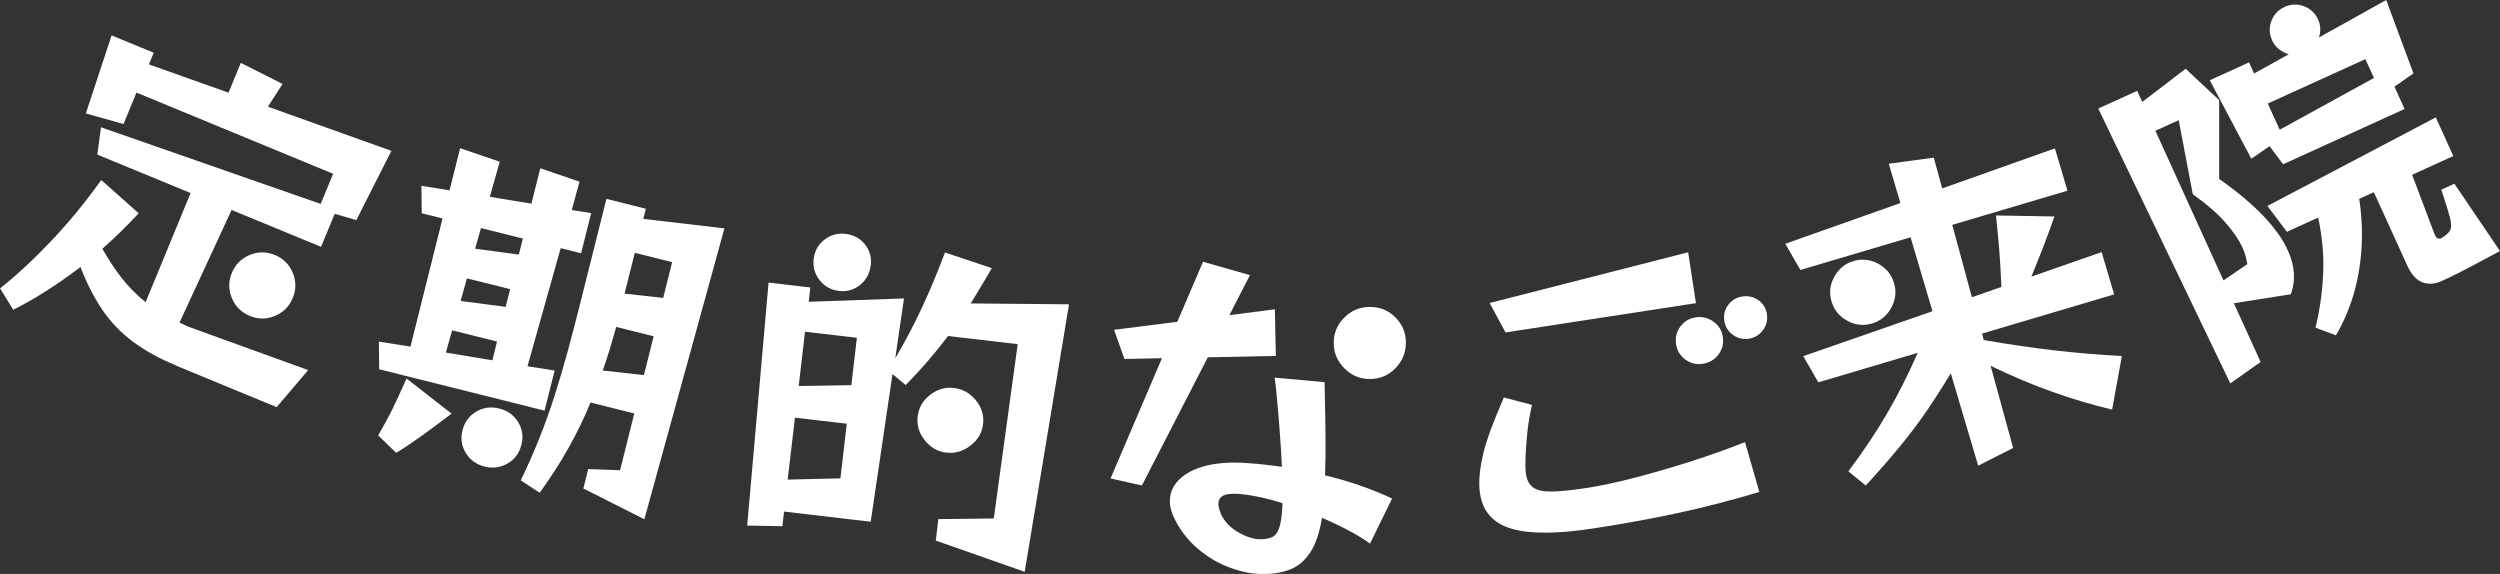
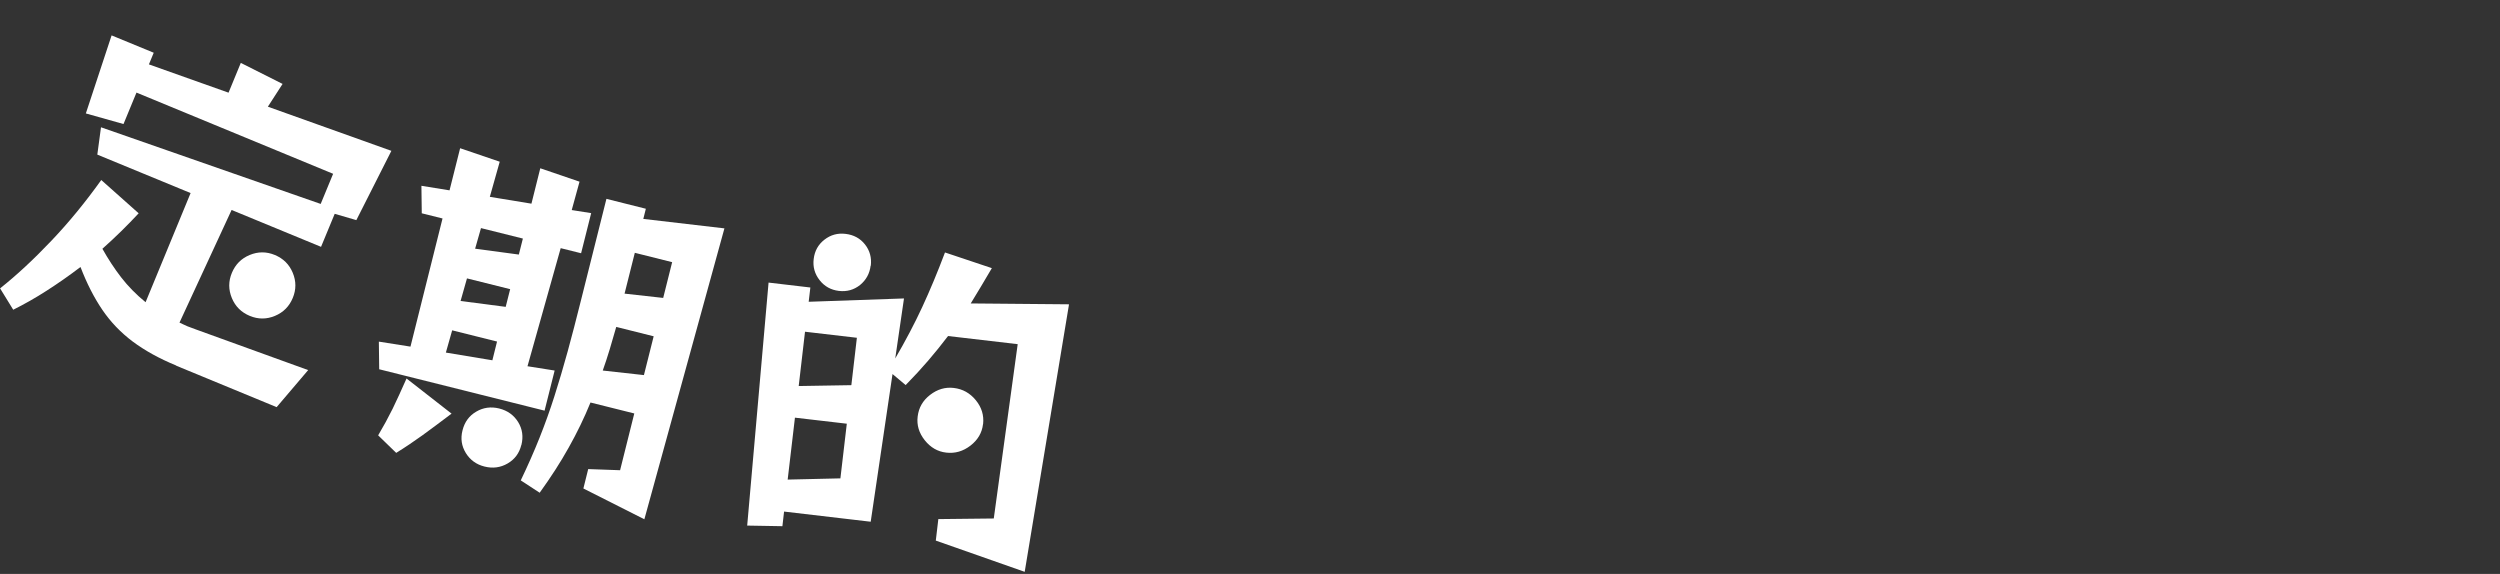
<svg xmlns="http://www.w3.org/2000/svg" id="Layer_2" viewBox="0 0 285.4 65.52">
  <rect x="0" y="0" width="285.4" height="65.52" fill="#333333" stroke="none" />
  <defs>
    <style>.cls-1{fill:#fff;}</style>
  </defs>
  <g id="_レイヤー_3">
    <g>
      <path class="cls-1" d="M20.12,41.73c-1.95-.8-3.6-1.72-4.97-2.74-1.37-1.03-2.52-2.23-3.46-3.61-.94-1.38-1.78-3.02-2.5-4.9-1.3,.99-2.59,1.89-3.87,2.71-1.27,.82-2.55,1.54-3.81,2.17l-1.5-2.44c1.89-1.5,3.84-3.31,5.86-5.44,2.02-2.12,3.91-4.44,5.69-6.93l4.27,3.8c-1.3,1.4-2.68,2.75-4.14,4.05,.65,1.16,1.36,2.25,2.14,3.26,.78,1.01,1.71,1.96,2.79,2.84l5.14-12.46-10.65-4.39,.42-3.12,25.08,8.75,1.42-3.44L15.58,10.57l-1.48,3.59-4.3-1.21,2.94-8.91,4.81,1.98-.55,1.33,9.09,3.23,1.4-3.4,4.77,2.4-1.68,2.6,14.1,5.04-4,7.91-2.47-.72-1.56,3.77-10.21-4.21-5.95,12.86c.15,.06,.3,.13,.45,.21,.15,.08,.31,.15,.46,.21,.17,.07,.34,.13,.51,.19s.33,.12,.51,.19l12.76,4.62-3.6,4.23-11.46-4.73Zm13.3-7.71c-.4,.96-1.07,1.64-2.03,2.04s-1.92,.4-2.88,0c-.96-.4-1.64-1.07-2.04-2.03-.4-.96-.4-1.92,0-2.88s1.07-1.64,2.03-2.04c.96-.4,1.92-.4,2.88,0s1.64,1.07,2.04,2.03c.4,.96,.4,1.92,0,2.88Z" />
      <path class="cls-1" d="M43.17,49.7c.61-1.03,1.16-2.04,1.65-3.03,.48-.99,1.01-2.15,1.59-3.46l5.14,4.01c-1.25,.95-2.36,1.77-3.32,2.47-.96,.69-1.96,1.37-3,2.01l-2.06-2Zm.12-7.56l-.04-3.14,3.61,.57,3.66-14.63-2.37-.59-.04-3.14,3.21,.52,1.21-4.81,4.52,1.54-1.13,4.01,4.75,.78,1.01-4.04,4.48,1.53-.89,3.24,2.22,.35-1.15,4.58-2.33-.58-3.79,13.48,3.1,.49-1.15,4.58-18.9-4.73Zm13.45-3.15l-5.12-1.28-.72,2.54,5.31,.88,.53-2.13Zm1.5-5.98l-4.93-1.23-.73,2.58,5.15,.67,.51-2.02Zm1.27,17.8c-.23,.93-.75,1.63-1.56,2.1-.81,.47-1.69,.59-2.64,.35-.93-.23-1.64-.75-2.13-1.54-.49-.8-.62-1.66-.38-2.59,.24-.96,.76-1.67,1.57-2.14,.8-.47,1.67-.59,2.61-.36,.96,.24,1.68,.76,2.17,1.55,.49,.8,.61,1.67,.37,2.63Zm.17-23.58l-4.77-1.19-.67,2.35,4.99,.67,.46-1.82Zm6.92,28.53l.55-2.21,3.64,.13,1.62-6.48-5-1.25c-.71,1.75-1.54,3.46-2.49,5.15-.94,1.69-2.05,3.4-3.31,5.15l-2.16-1.41c.81-1.69,1.53-3.32,2.15-4.88,.62-1.56,1.19-3.14,1.7-4.75,.51-1.6,1.01-3.29,1.5-5.07,.49-1.78,.99-3.72,1.52-5.84l2.91-11.6,4.5,1.13-.29,1.16,9.26,1.08-9.14,33.21-6.95-3.51Zm8.02-17.37l-4.27-1.07c-.25,.87-.49,1.72-.74,2.54-.25,.82-.51,1.63-.8,2.44l4.7,.52,1.11-4.42Zm2.12-8.46l-4.27-1.07-1.17,4.66,4.41,.49,1.02-4.07Z" />
      <path class="cls-1" d="M106.83,61.72l.29-2.46,6.33-.07,2.73-19.9-7.95-.93c-.73,.96-1.48,1.89-2.26,2.8s-1.64,1.84-2.58,2.8l-1.5-1.26-2.49,16.86-9.89-1.16-.19,1.67-4.02-.07,2.44-27.74,4.77,.56-.19,1.63,10.88-.38-1,6.85c1.17-2.01,2.2-3.96,3.08-5.86,.88-1.9,1.75-3.98,2.6-6.24l5.35,1.79c-.44,.75-.86,1.46-1.26,2.13s-.78,1.3-1.15,1.9l11.22,.1-5.06,30.54-10.13-3.56Zm-10.16-13.35l-5.92-.69-.83,7.07,6.02-.14,.73-6.24Zm1.15-9.81l-5.92-.69-.72,6.2,6.01-.1,.63-5.4Zm1.57-8.23c-.11,.9-.51,1.63-1.2,2.2-.7,.56-1.51,.79-2.43,.68-.9-.11-1.63-.51-2.19-1.22-.56-.71-.79-1.52-.68-2.42,.11-.93,.52-1.66,1.23-2.21,.71-.55,1.51-.77,2.41-.66,.93,.11,1.67,.51,2.22,1.21,.55,.7,.77,1.51,.66,2.43Zm12.83,18.09c-.11,.98-.59,1.8-1.43,2.45-.84,.65-1.77,.92-2.77,.8-.98-.11-1.8-.59-2.45-1.41-.66-.83-.93-1.73-.81-2.71,.12-1.01,.59-1.83,1.42-2.47,.83-.64,1.73-.91,2.71-.79,1.01,.12,1.84,.58,2.51,1.4,.67,.82,.94,1.73,.83,2.73Z" />
-       <path class="cls-1" d="M137.89,40.78l-7.53,14.64-3.58-.8,5.87-13.73-4.28,.09-1.19-3.33,7.22-.91,2.94-6.86,5.35,1.53-2.34,4.57,5.19-.67,.11,5.32-7.76,.16Zm18.53,21.29c-.84-.6-1.73-1.14-2.67-1.62-.94-.49-1.89-.93-2.83-1.34-.28,1.71-.73,3.03-1.34,3.95-.61,.92-1.34,1.55-2.2,1.91-.86,.35-1.84,.54-2.93,.56-1.31,.03-2.64-.21-4.02-.72-1.37-.5-2.63-1.25-3.77-2.24-1.14-.99-2.03-2.17-2.67-3.54-.28-.61-.43-1.19-.44-1.75-.03-1.28,.59-2.33,1.85-3.16,1.26-.83,3-1.26,5.21-1.31,.67-.01,1.37,.01,2.12,.08,1.12,.08,2.33,.22,3.61,.4-.05-1.15-.12-2.36-.22-3.66-.09-1.29-.19-2.52-.3-3.67-.1-1.16-.2-2.11-.3-2.85l5.69,.52,.05,2.4c.03,1.2,.05,2.54,.06,4.02s0,2.89-.05,4.22c1.26,.29,2.53,.66,3.82,1.1,1.29,.44,2.57,.95,3.83,1.54l-2.53,5.17Zm-10.02-4.63c-.86-.28-1.68-.5-2.47-.67-.79-.17-1.51-.29-2.15-.35-.19-.02-.37-.04-.54-.05-.17,0-.34-.01-.5,0-.61,.01-1.04,.12-1.29,.33s-.37,.49-.36,.87c0,.16,.03,.33,.09,.52,.06,.19,.13,.38,.21,.6,.39,.85,1.05,1.54,1.98,2.08,.93,.54,1.78,.8,2.56,.79,.48,0,.9-.08,1.26-.23,.36-.14,.64-.49,.84-1.06,.2-.56,.33-1.5,.38-2.81Zm14.09-18.38c.02,1.12-.36,2.1-1.14,2.93-.78,.83-1.75,1.26-2.89,1.28-1.12,.02-2.09-.36-2.92-1.16-.83-.8-1.26-1.75-1.28-2.87-.02-1.15,.36-2.13,1.16-2.94,.8-.82,1.75-1.24,2.88-1.26,1.15-.02,2.13,.35,2.94,1.14,.82,.78,1.24,1.75,1.26,2.89Z" />
-       <path class="cls-1" d="M200.85,56.16c-3.12,.94-6.18,1.73-9.18,2.38-3,.65-6.27,1.25-9.8,1.79-4.11,.63-7.21,.64-9.3,.03-2.09-.61-3.29-1.94-3.61-4-.19-1.24-.06-2.78,.38-4.63,.22-.87,.52-1.81,.9-2.83,.38-1.02,.86-2.19,1.44-3.52l3.21,.84c-.24,1.06-.41,2.05-.51,2.97-.1,.92-.17,1.85-.22,2.81-.01,.43-.02,.82-.02,1.16,0,.34,.02,.65,.06,.94,.11,.74,.4,1.26,.85,1.57,.45,.31,1.16,.46,2.13,.44,.97-.01,2.28-.15,3.94-.4,1.55-.24,3.36-.62,5.41-1.15,2.05-.53,4.18-1.15,6.39-1.85,2.21-.71,4.31-1.45,6.29-2.24l1.64,5.7Zm-28.98-18.21l-1.81-3.36,22.66-5.79,.89,5.81-21.75,3.34Zm24.81,.52c.11,.74-.05,1.4-.5,2-.45,.59-1.04,.95-1.78,1.06-.74,.11-1.4-.05-2-.48-.59-.44-.95-1.02-1.06-1.76-.11-.74,.05-1.4,.48-2,.43-.59,1.02-.95,1.76-1.06,.74-.11,1.41,.05,2.02,.48,.61,.43,.97,1.02,1.08,1.76Zm5.03-2.59c.1,.66-.05,1.26-.45,1.81-.4,.55-.95,.87-1.63,.98-.66,.1-1.26-.05-1.81-.45-.55-.4-.87-.93-.97-1.59-.11-.69,.04-1.29,.45-1.83,.4-.53,.93-.85,1.59-.95,.69-.11,1.3,.04,1.85,.42,.55,.39,.87,.93,.98,1.61Z" />
-       <path class="cls-1" d="M241.08,46.75c-2.19-.52-4.41-1.18-6.68-1.98-2.27-.8-4.65-1.8-7.15-3.01l2.57,9.38-3.99,2.02-3.13-10.55c-.91,1.52-1.84,2.97-2.79,4.36-.95,1.38-1.99,2.75-3.12,4.12-1.12,1.36-2.39,2.81-3.8,4.34l-1.98-1.62c1.71-2.29,3.19-4.49,4.42-6.61,1.24-2.12,2.4-4.43,3.5-6.92l-11.35,3.37-1.72-2.99,14.75-5.13-2.5-8.44-12.58,3.73-1.72-2.99,13.14-4.65-1.33-4.49,5.14-.69,.96,3.51,12.87-4.57,1.43,4.83-13.15,3.9,2.24,8.26,3.37-1.17c-.06-1.51-.14-2.89-.24-4.12-.1-1.24-.23-2.58-.38-4.04l6.67,.11c-.42,1.21-.83,2.33-1.23,3.37-.4,1.04-.87,2.21-1.4,3.5l8.02-2.8,1.43,4.83-15.07,4.47,.18,.74c2.9,.5,5.62,.9,8.15,1.19s5.07,.5,7.62,.64l-1.11,6.09Zm-24.86-14.44c.29,.97,.19,1.91-.31,2.82-.49,.91-1.23,1.51-2.2,1.8-.97,.29-1.91,.19-2.82-.31-.91-.49-1.51-1.23-1.8-2.2-.29-.97-.19-1.91,.31-2.82,.5-.91,1.23-1.51,2.2-1.8,.97-.29,1.91-.18,2.82,.31,.91,.49,1.51,1.23,1.8,2.2Z" />
-       <path class="cls-1" d="M255.02,34.62l3.05,6.7-3.46,2.45-15.07-31.38,4.44-2.02,.58,1.27,4.95-3.79,3.83,3.58v9c2.08,1.46,3.76,2.87,5.05,4.23,1.29,1.36,2.22,2.66,2.78,3.9,.82,1.8,.93,3.47,.35,5.03l-6.52,1.03Zm1.53-4.47c-.04-.28-.1-.57-.18-.88-.08-.31-.21-.65-.37-1.02-.38-.83-1-1.75-1.88-2.77-.88-1.02-2.14-2.13-3.79-3.31l-1.61-8.45-2.66,1.21,7.77,17.08,2.72-1.85Zm4.09-11.4l-1.55-2.06-2.08,1.43-4.74-8.96,4.48-2.04,.58,1.27,3.96-2.2c-.4-.11-.77-.3-1.12-.57-.34-.27-.61-.61-.79-1.02-.33-.73-.36-1.46-.08-2.2,.28-.74,.78-1.28,1.51-1.61,.73-.33,1.46-.36,2.21-.08,.74,.28,1.28,.78,1.61,1.51,.3,.66,.33,1.34,.1,2.06l7.68-4.28,3.11,8.38-2.17,1.51,1.16,2.55-13.87,6.31Zm18.11,8.42c.5-.32,.83-.62,.97-.9s.14-.76-.03-1.42c-.17-.66-.5-1.72-.99-3.2l1.49-.68,5.21,7.69c-.83,.44-1.58,.83-2.25,1.2-.67,.36-1.38,.74-2.15,1.13-.76,.39-1.5,.75-2.23,1.08-.8,.36-1.55,.42-2.23,.16-.69-.26-1.26-.9-1.73-1.92l-3.81-8.37-1.67,.76c.42,2.74,.42,5.46-.02,8.16-.44,2.7-1.32,5.18-2.64,7.42l-2.33-.87c.48-1.98,.77-4.01,.87-6.11,.1-2.1-.09-4.25-.57-6.46l-3.57,1.62-2.22-2.95,19.22-10.11,2,4.41-4.7,2.14,2.56,6.79,.05,.11c.17,.36,.39,.48,.68,.35l.07-.03Zm-8.72-20.42l-11.14,5.07,1.36,2.99,10.76-5.91-.98-2.15Z" />
    </g>
  </g>
</svg>